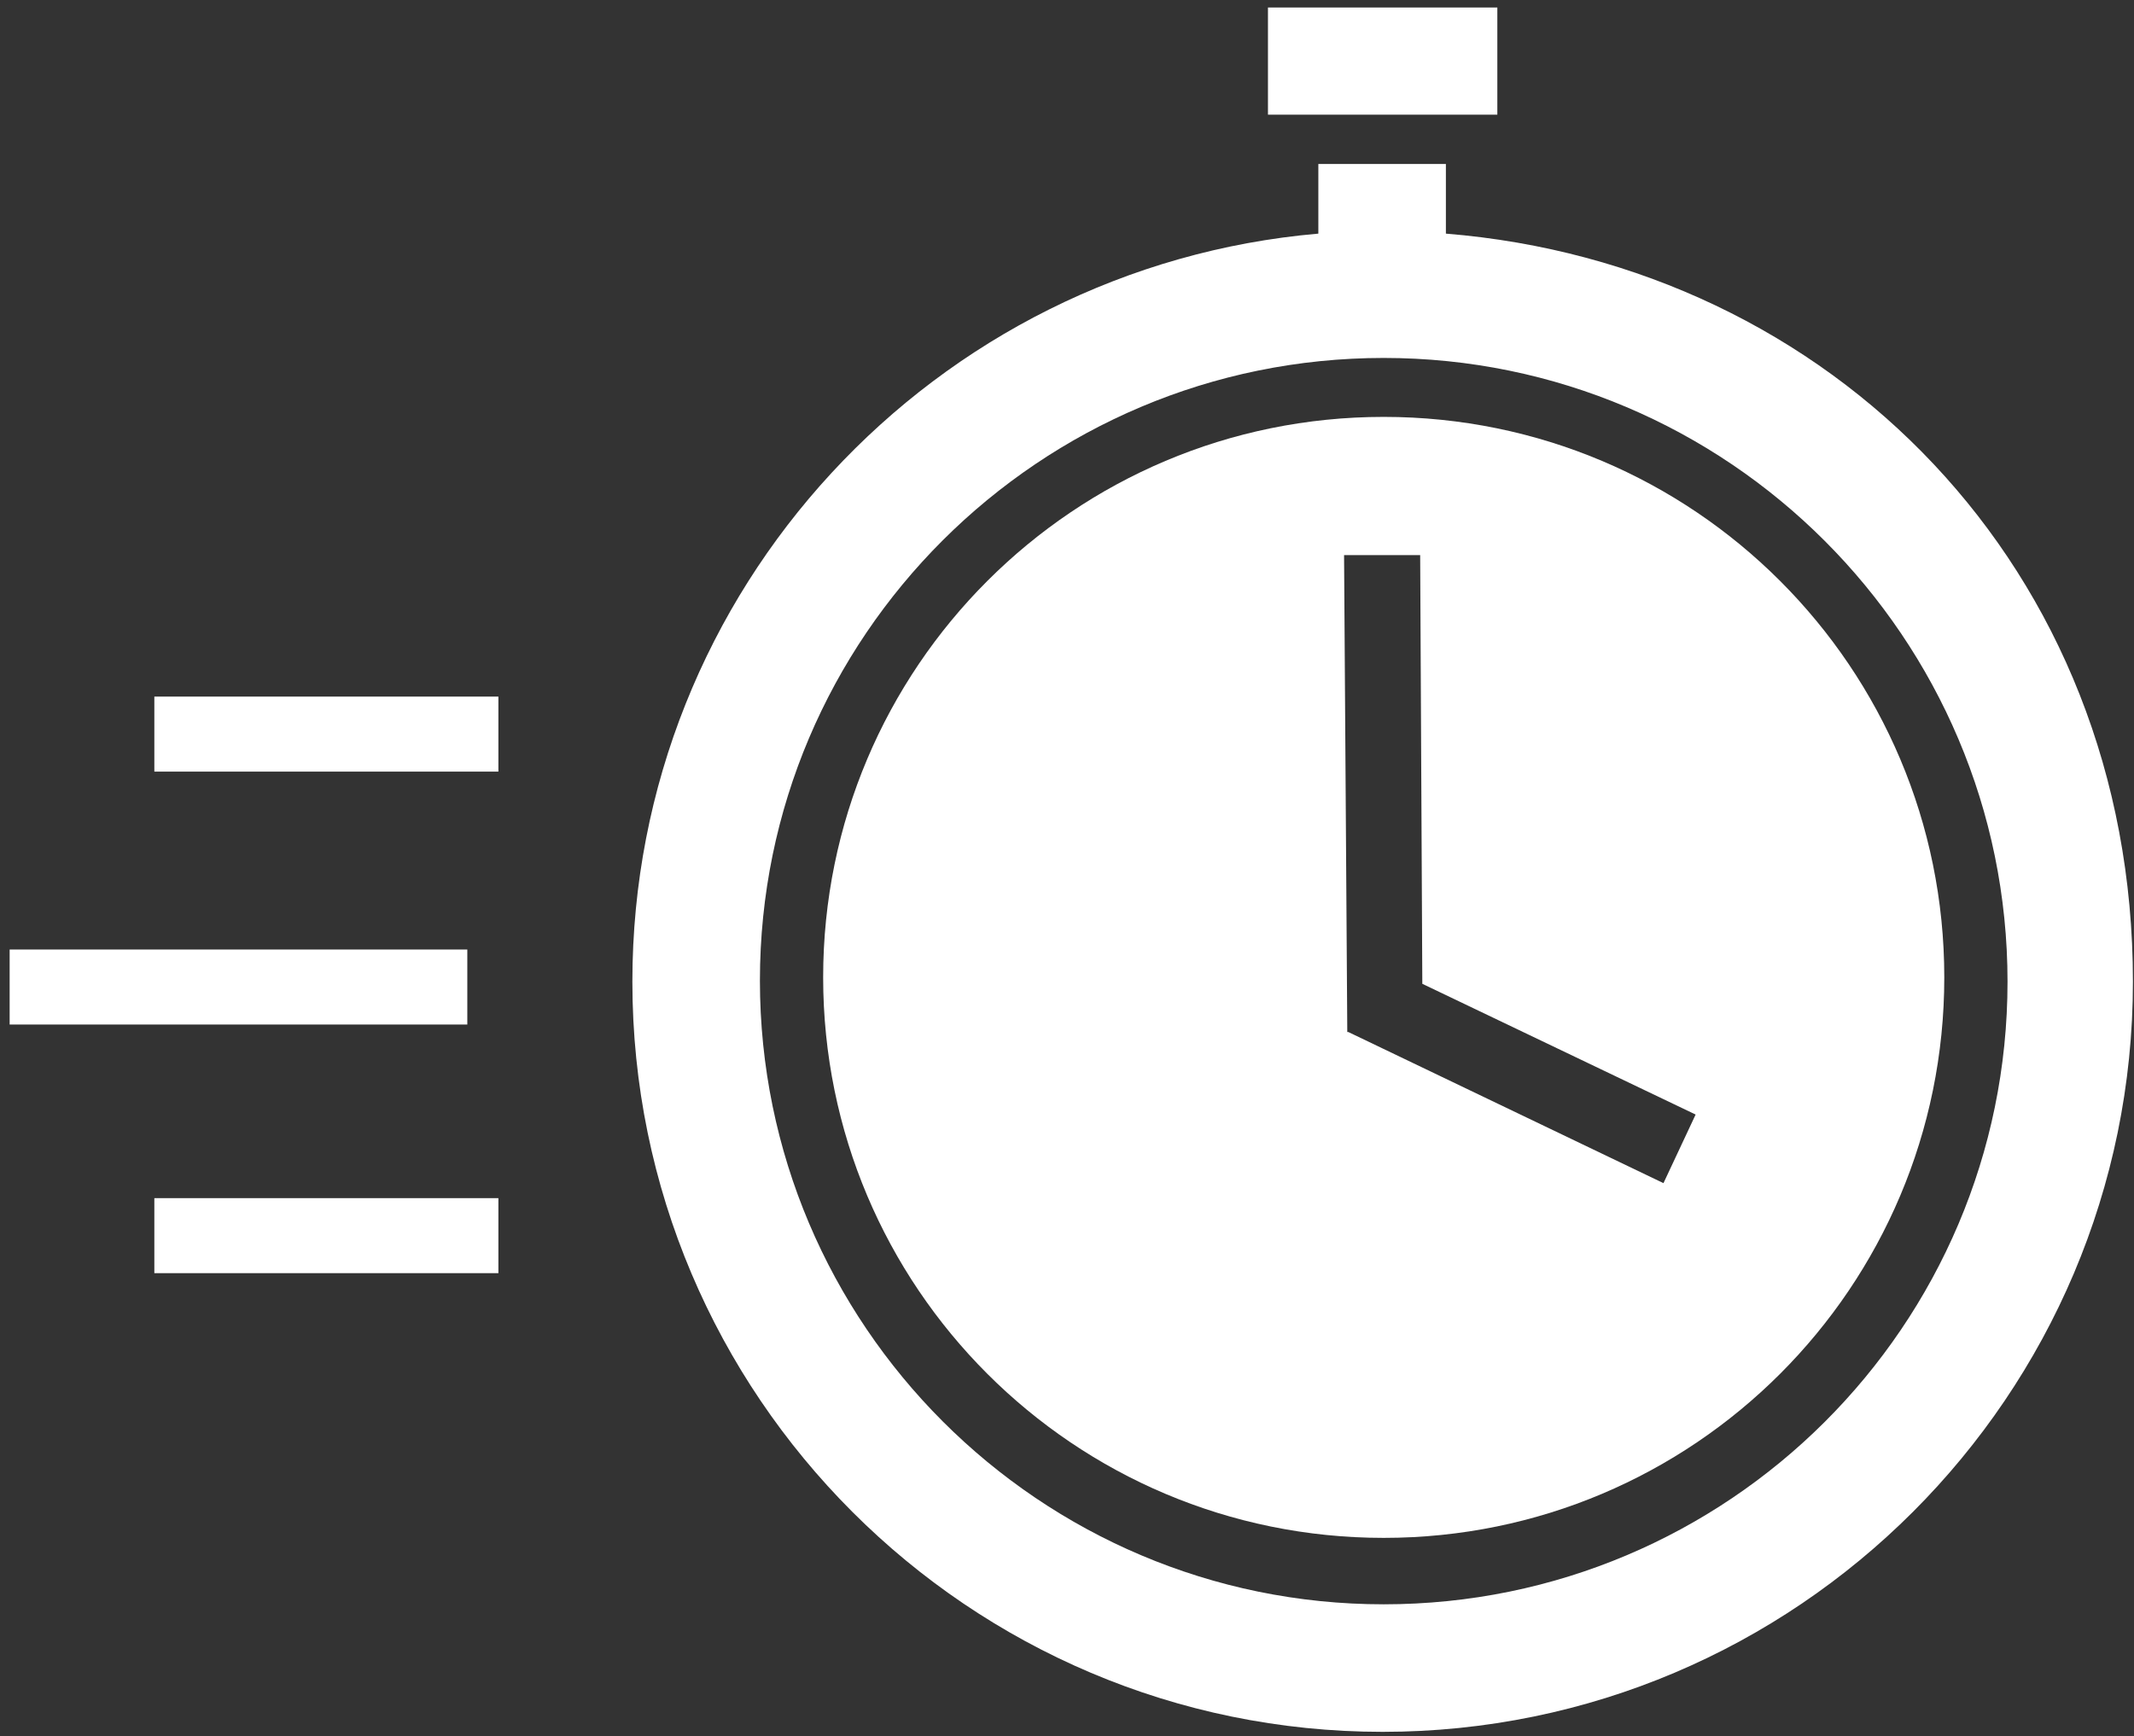
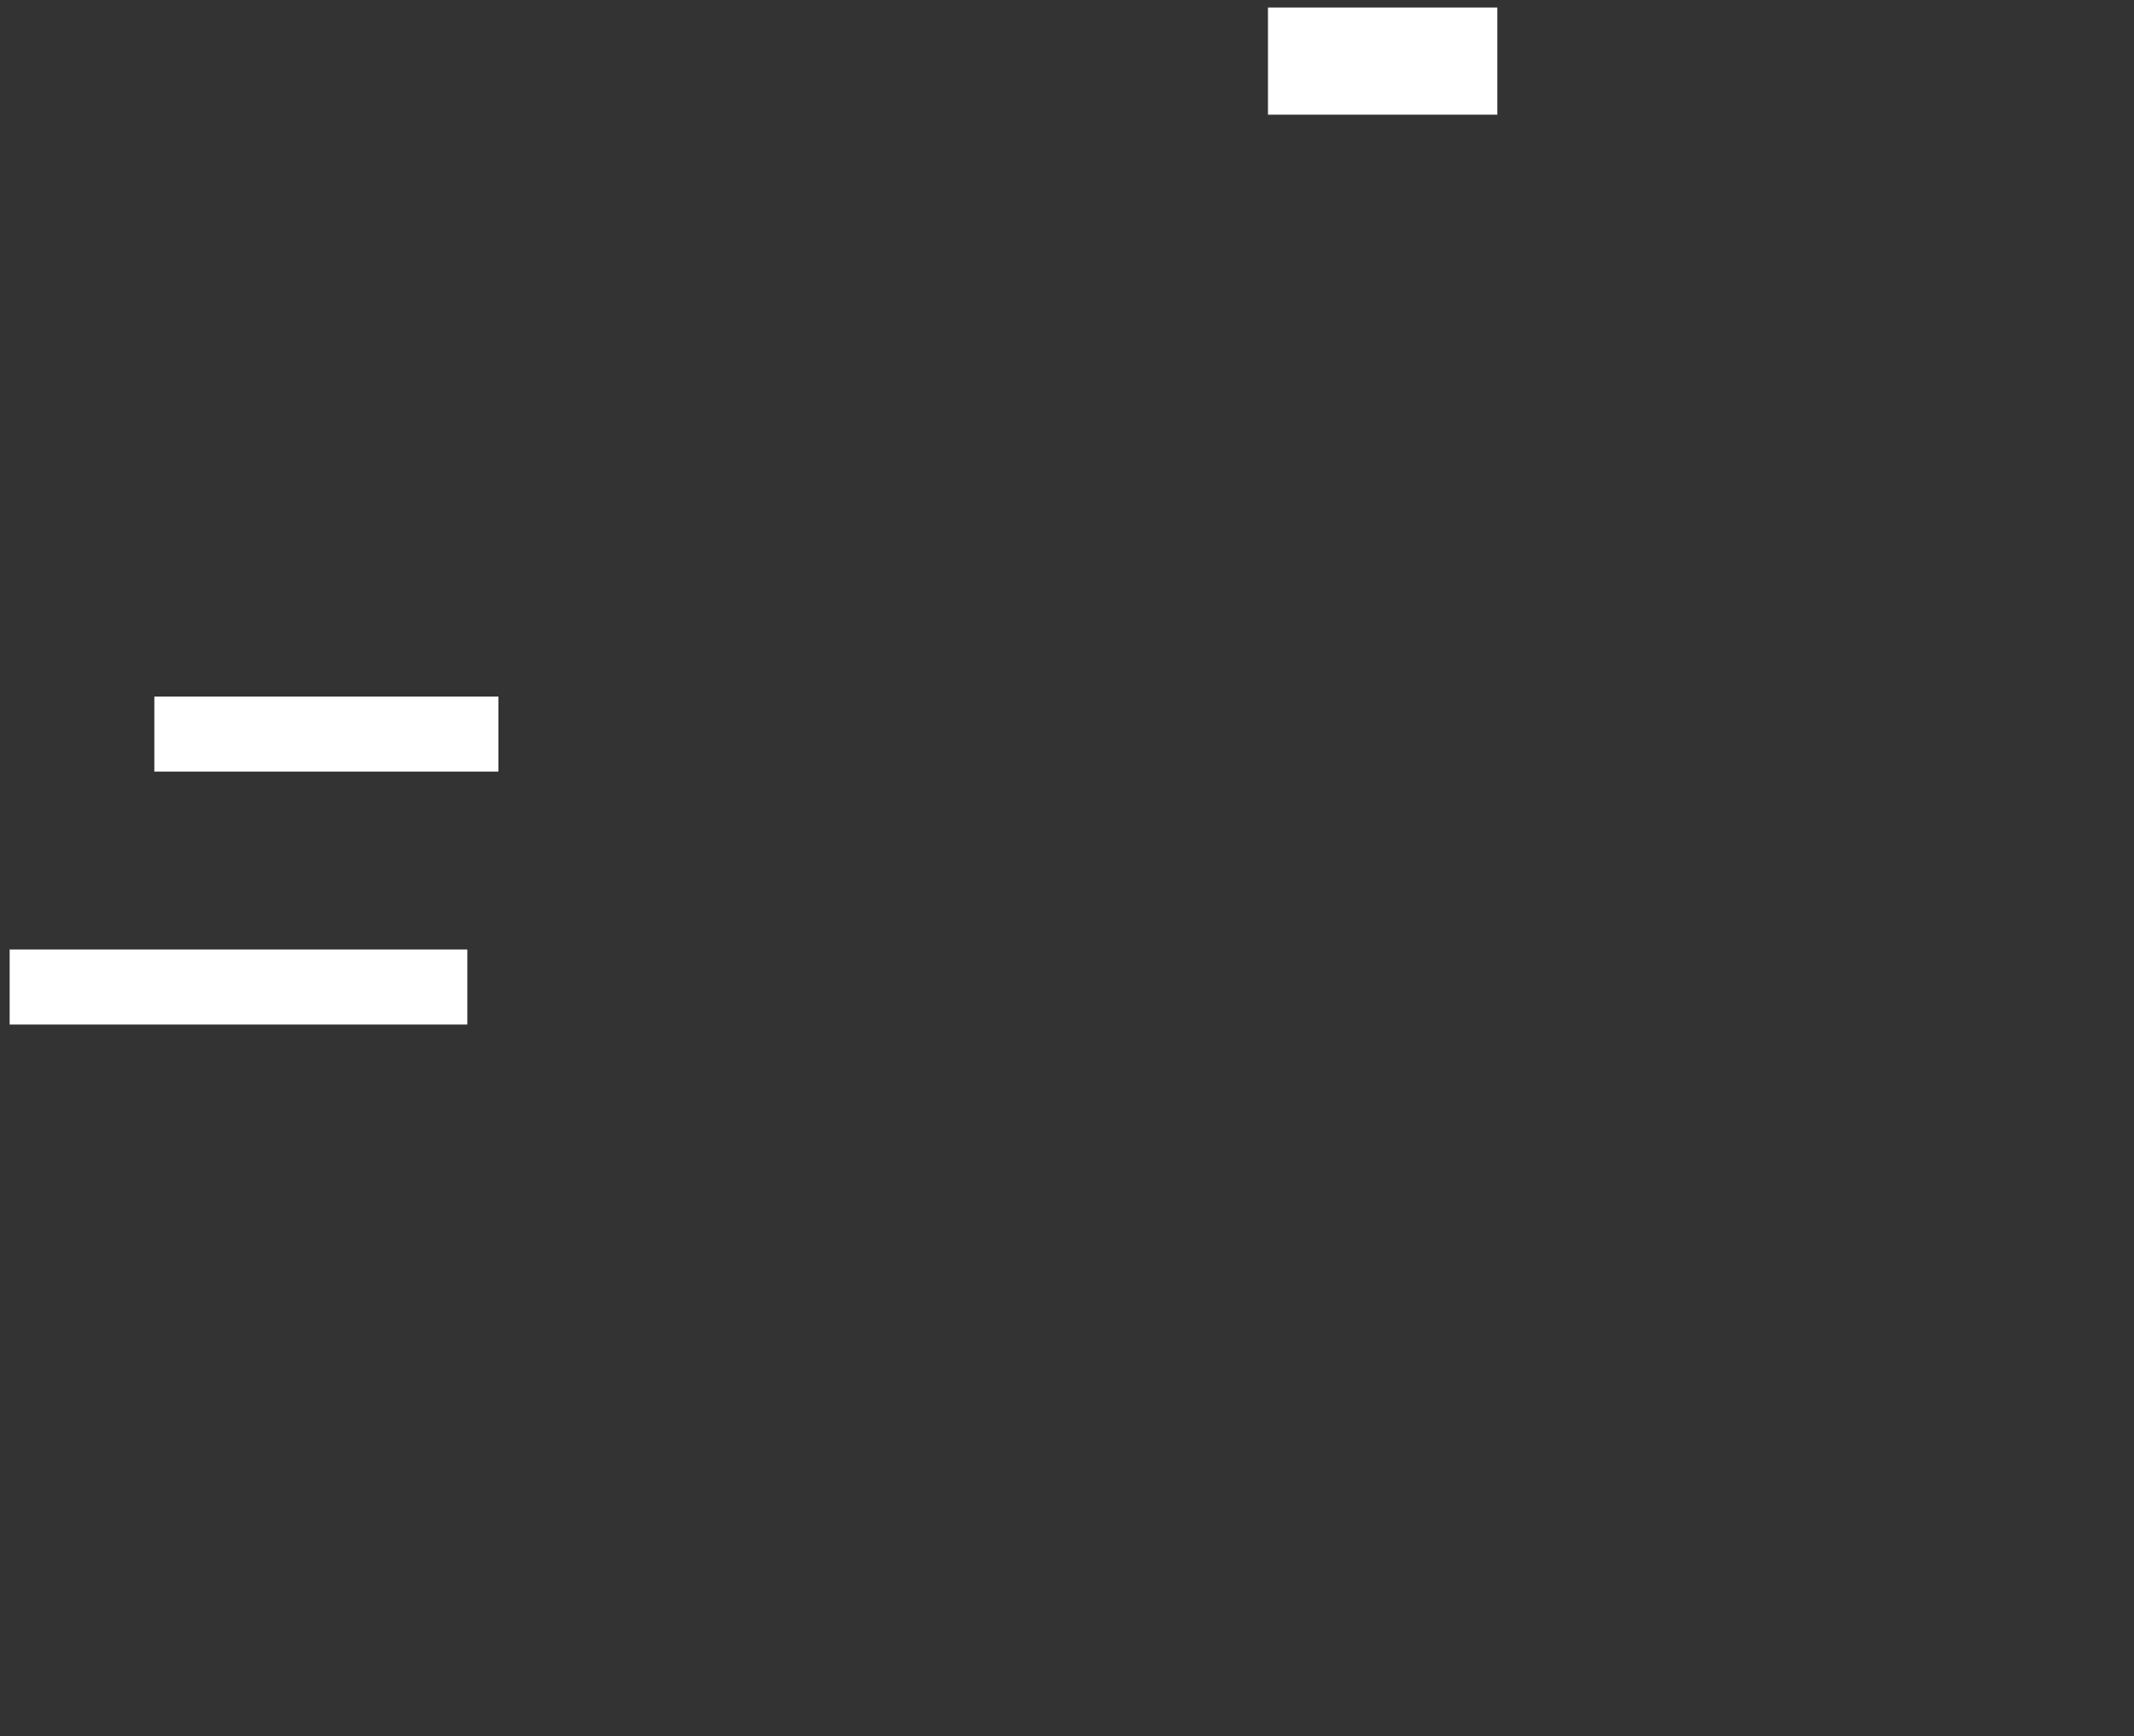
<svg xmlns="http://www.w3.org/2000/svg" version="1.1" id="Clock" x="0px" y="0px" viewBox="0 0 199.1 162" style="enable-background:new 0 0 199.1 162;" xml:space="preserve">
  <rect x="0" y="0" width="199.1" height="162" fill="#333333" stroke="none" />
  <style type="text/css">
	.st0{fill:#FFFFFF;}
	.st1{fill:url(#SVGID_1_);}
</style>
-   <path class="st0" d="M129.1,38.9c-28.9,0-52.3,23.4-52.3,52.3s23.4,52.3,52.3,52.3s52.3-23.4,52.3-52.3S158,38.9,129.1,38.9z   M155.2,110.4l-29.4-14.1l-0.1,0l-0.3-44.5l7.1,0l0.2,40l25.5,12.2L155.2,110.4L155.2,110.4z" />
-   <path class="st0" d="M134.9,21.8v-6.5H123v6.5c-35.8,3.1-64,33.2-64,69.8c0,38.6,31.4,70,70,70s70-31.4,70-70S170.8,24.7,134.9,21.8  L134.9,21.8z M129.1,149.7c-32.1,0-58.2-26.1-58.2-58.2S97,33.4,129.1,33.4s58.2,26.1,58.2,58.2S161.2,149.7,129.1,149.7z" />
  <polygon class="st0" points="125.7,96.2 125.7,96.2 125.7,96.2 " />
  <g>
    <rect x="0.9" y="88.6" class="st0" width="42.7" height="7" />
  </g>
  <g>
    <rect x="14.4" y="65" class="st0" width="32.1" height="7" />
  </g>
  <g>
-     <rect x="14.4" y="111.8" class="st0" width="32.1" height="7" />
-   </g>
+     </g>
  <g>
    <rect x="118.3" y="0.7" class="st0" width="21.4" height="10" />
  </g>
</svg>